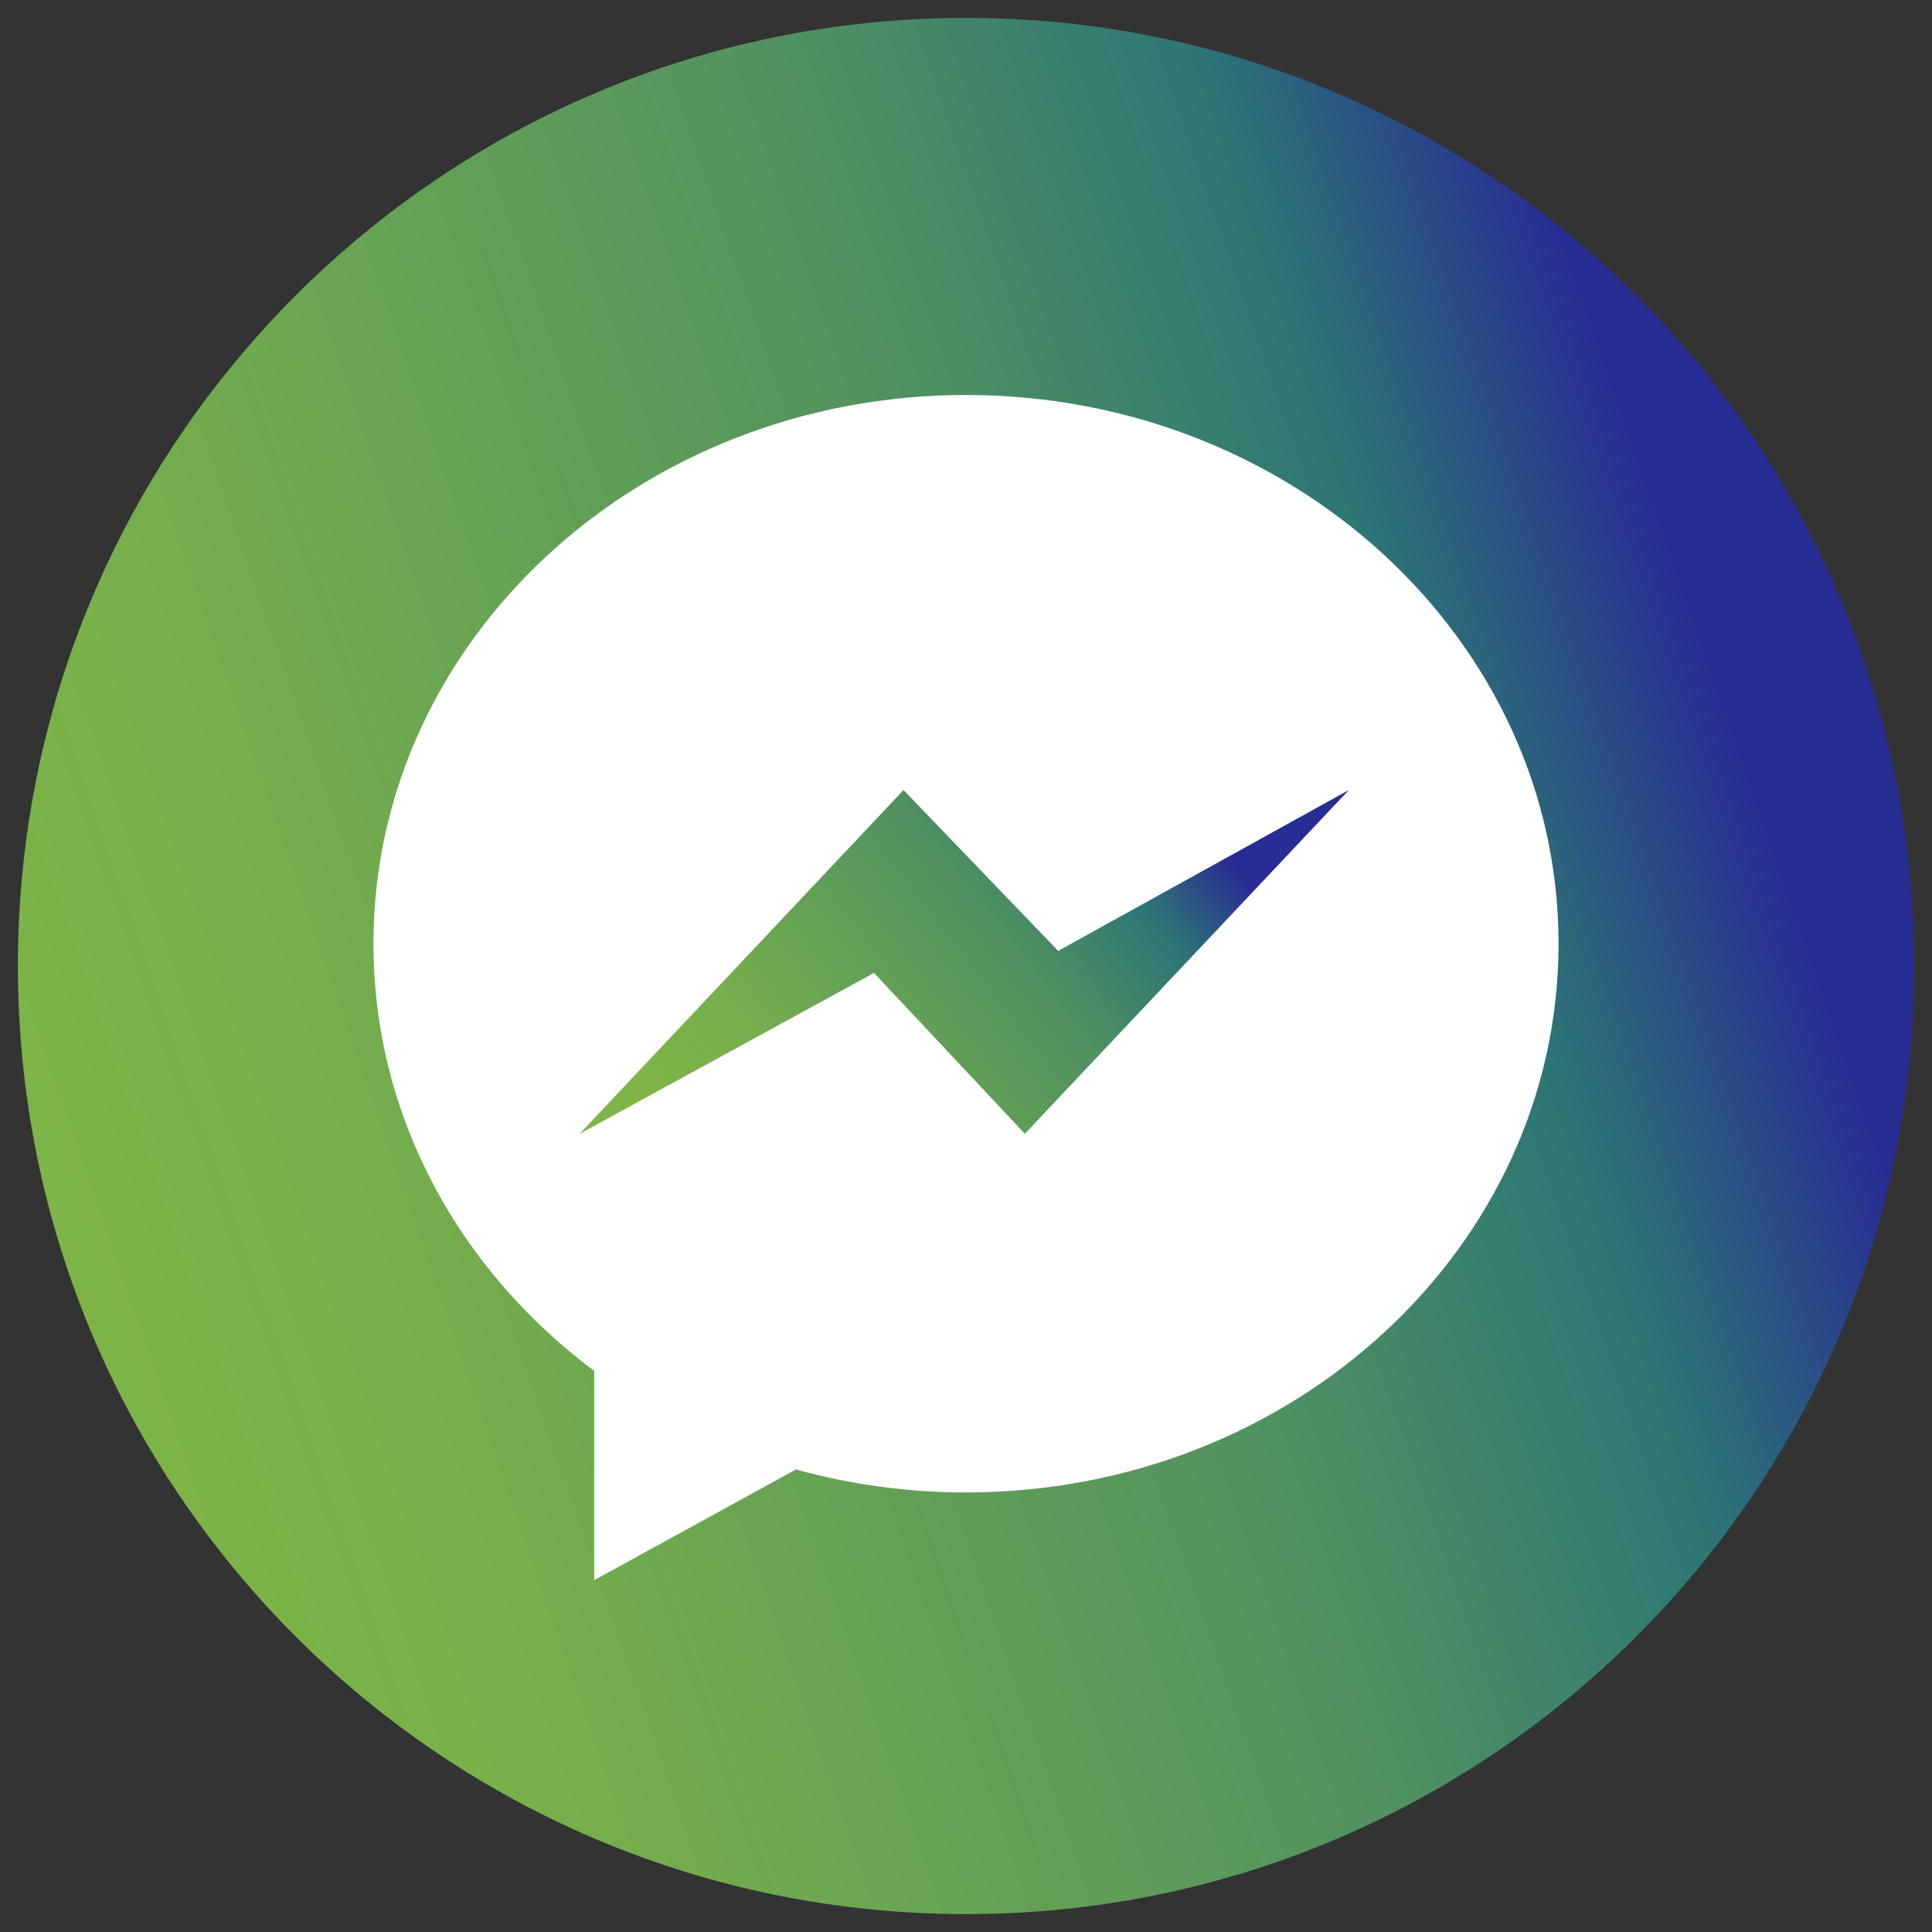
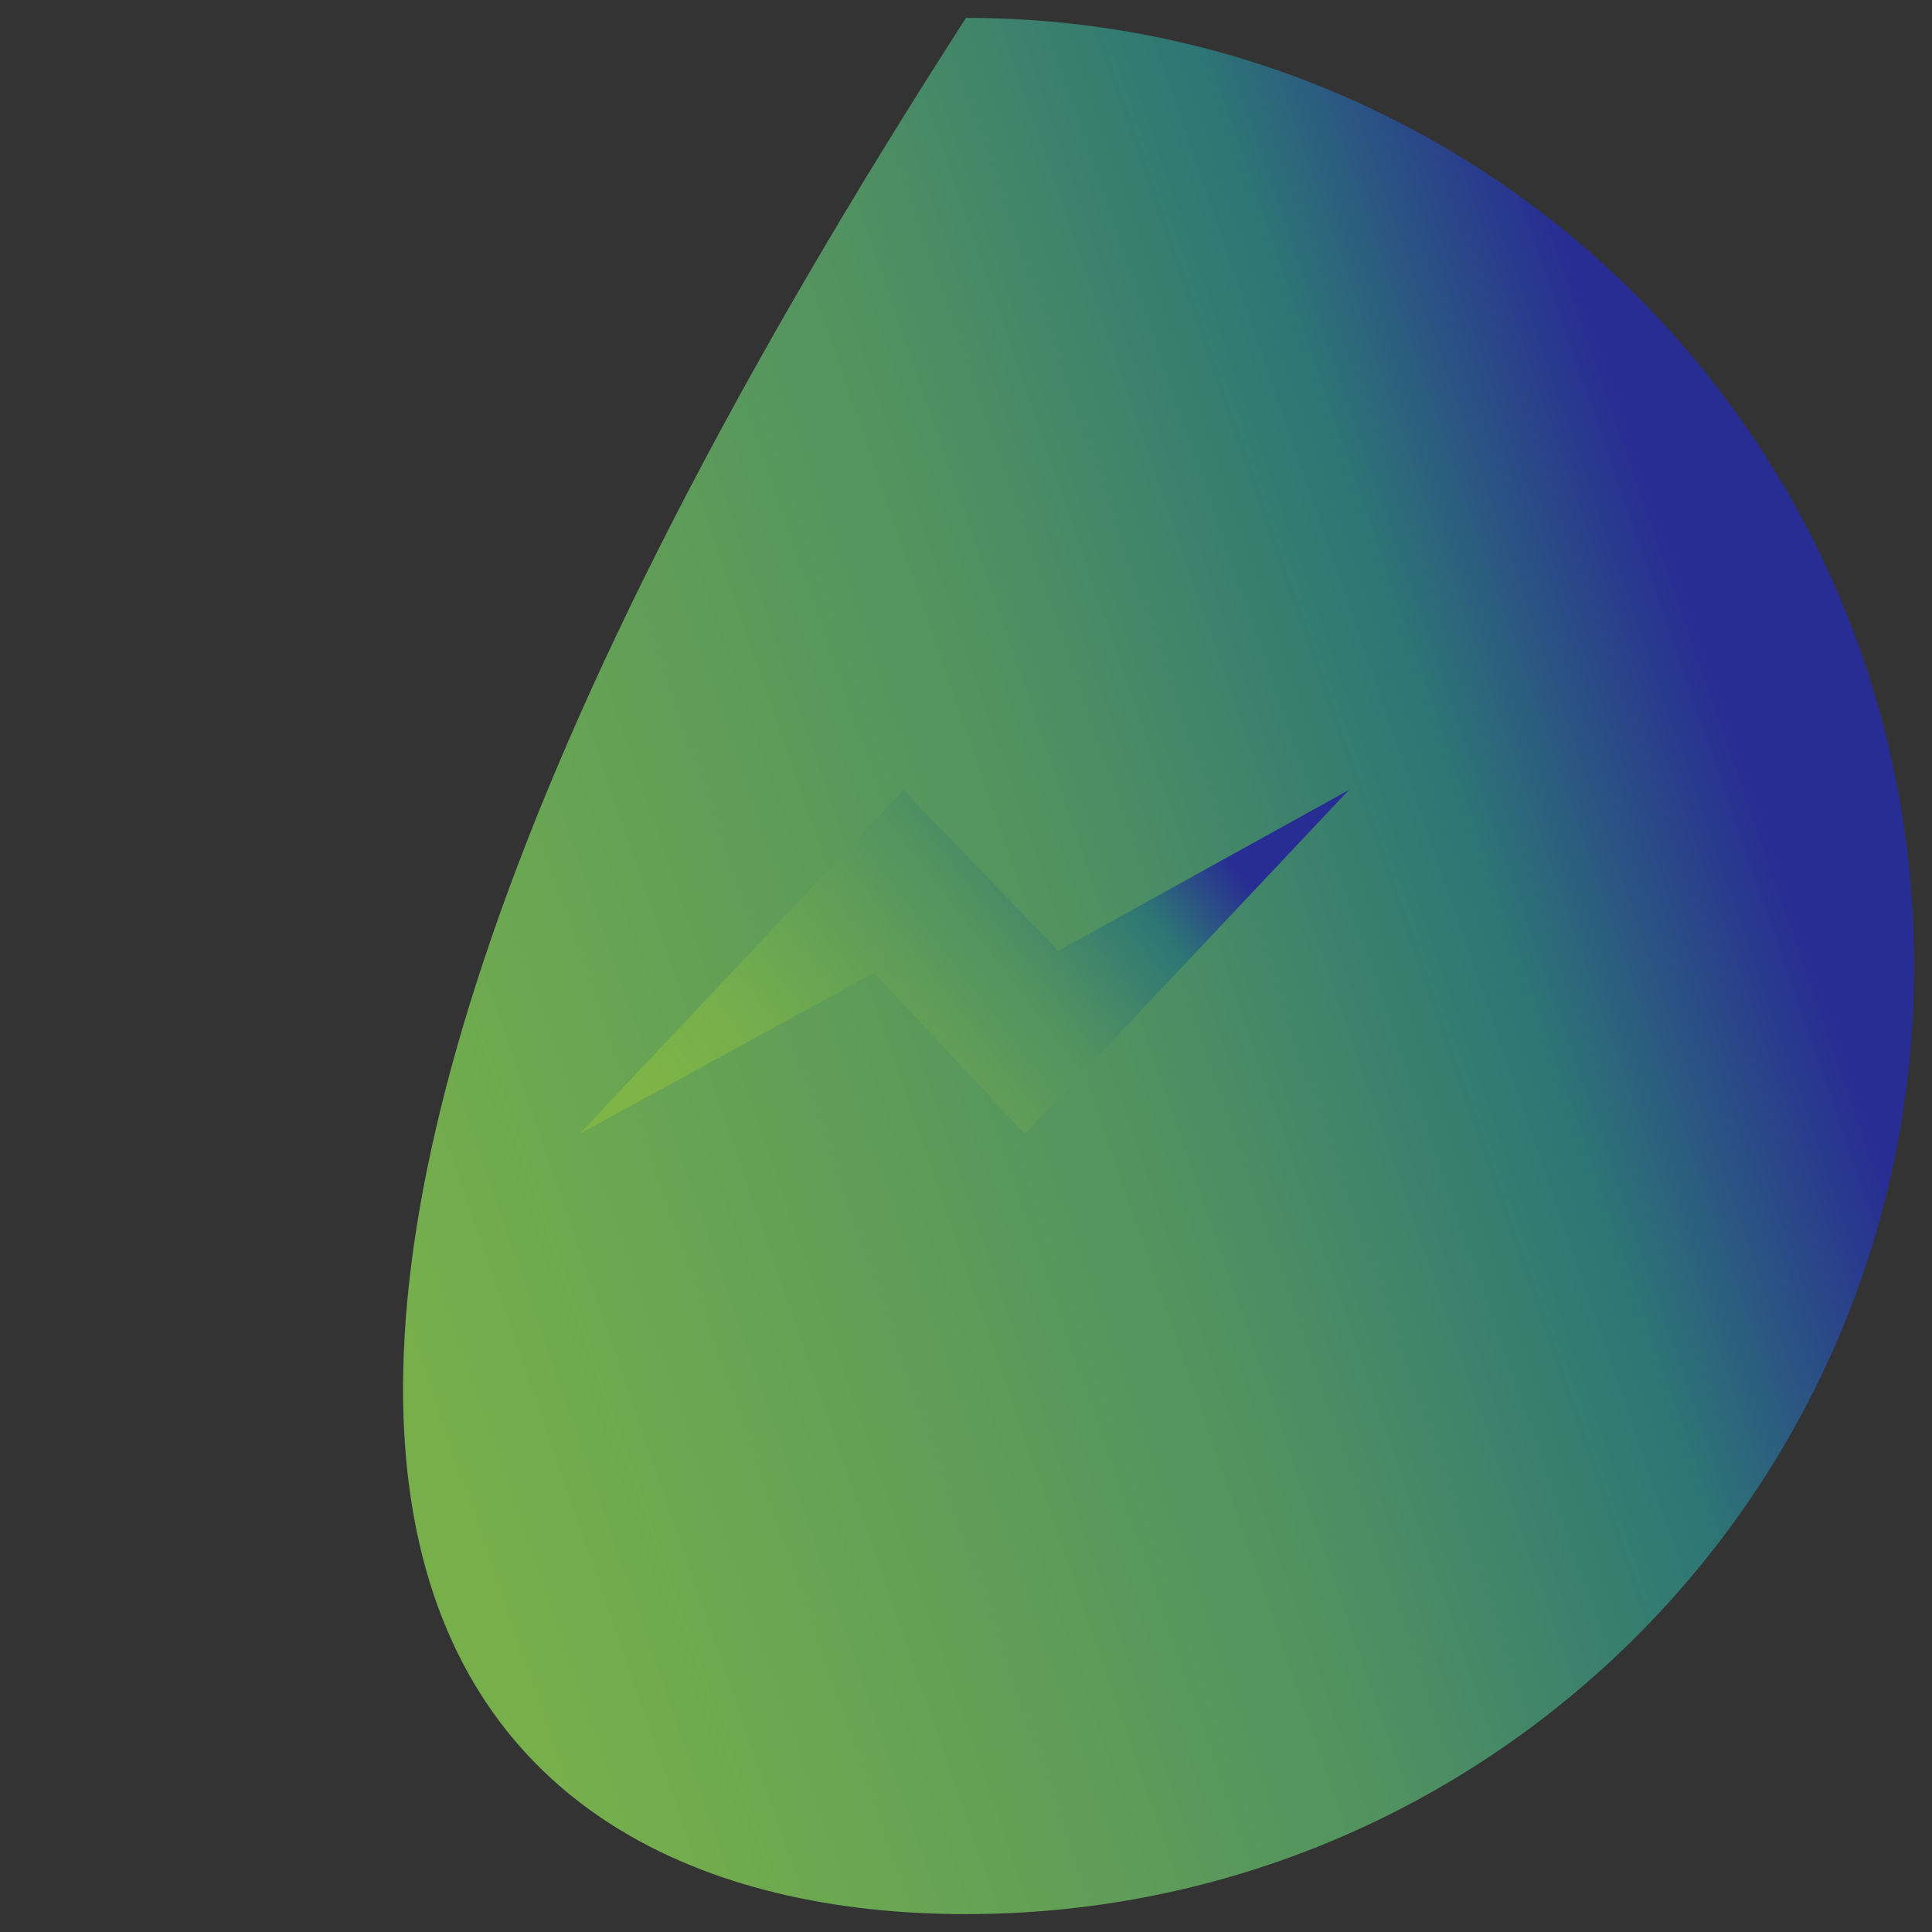
<svg xmlns="http://www.w3.org/2000/svg" width="54" height="54" viewBox="0 0 54 54" fill="none">
  <rect x="0" y="0" width="54" height="54" fill="#333333" stroke="none" />
-   <path d="M27 53.5C41.636 53.5 53.5 41.636 53.5 27C53.5 12.364 41.636 0.5 27 0.5C12.364 0.5 0.5 12.364 0.5 27C0.5 41.636 12.364 53.5 27 53.5Z" fill="url(#paint0_linear_3859_15096)" />
-   <path d="M43.562 26.377C43.562 34.848 36.145 41.714 27 41.714C25.394 41.715 23.796 41.499 22.248 41.072L16.608 44.165V38.317C12.847 35.507 10.438 31.216 10.438 26.377C10.438 17.906 17.855 11.04 27 11.04C36.145 11.04 43.562 17.909 43.562 26.377Z" fill="white" />
+   <path d="M27 53.5C41.636 53.5 53.5 41.636 53.5 27C53.5 12.364 41.636 0.5 27 0.5C0.5 41.636 12.364 53.5 27 53.5Z" fill="url(#paint0_linear_3859_15096)" />
  <path d="M37.7 22.082L28.645 31.689L24.429 27.193L16.199 31.692L25.254 22.082L29.576 26.578L37.7 22.082Z" fill="url(#paint1_linear_3859_15096)" />
  <defs>
    <linearGradient id="paint0_linear_3859_15096" x1="0.5" y1="35.34" x2="50.411" y2="18.072" gradientUnits="userSpaceOnUse">
      <stop stop-color="#7FB546" />
      <stop offset="0.2" stop-color="#75AE4C" />
      <stop offset="0.4" stop-color="#63A056" />
      <stop offset="0.6" stop-color="#509161" />
      <stop offset="0.8" stop-color="#2D7675" />
      <stop offset="0.95" stop-color="#282D93" />
    </linearGradient>
    <linearGradient id="paint1_linear_3859_15096" x1="16.199" y1="28.399" x2="30.375" y2="17.425" gradientUnits="userSpaceOnUse">
      <stop stop-color="#7FB546" />
      <stop offset="0.2" stop-color="#75AE4C" />
      <stop offset="0.4" stop-color="#63A056" />
      <stop offset="0.6" stop-color="#509161" />
      <stop offset="0.8" stop-color="#2D7675" />
      <stop offset="0.95" stop-color="#282D93" />
    </linearGradient>
  </defs>
</svg>